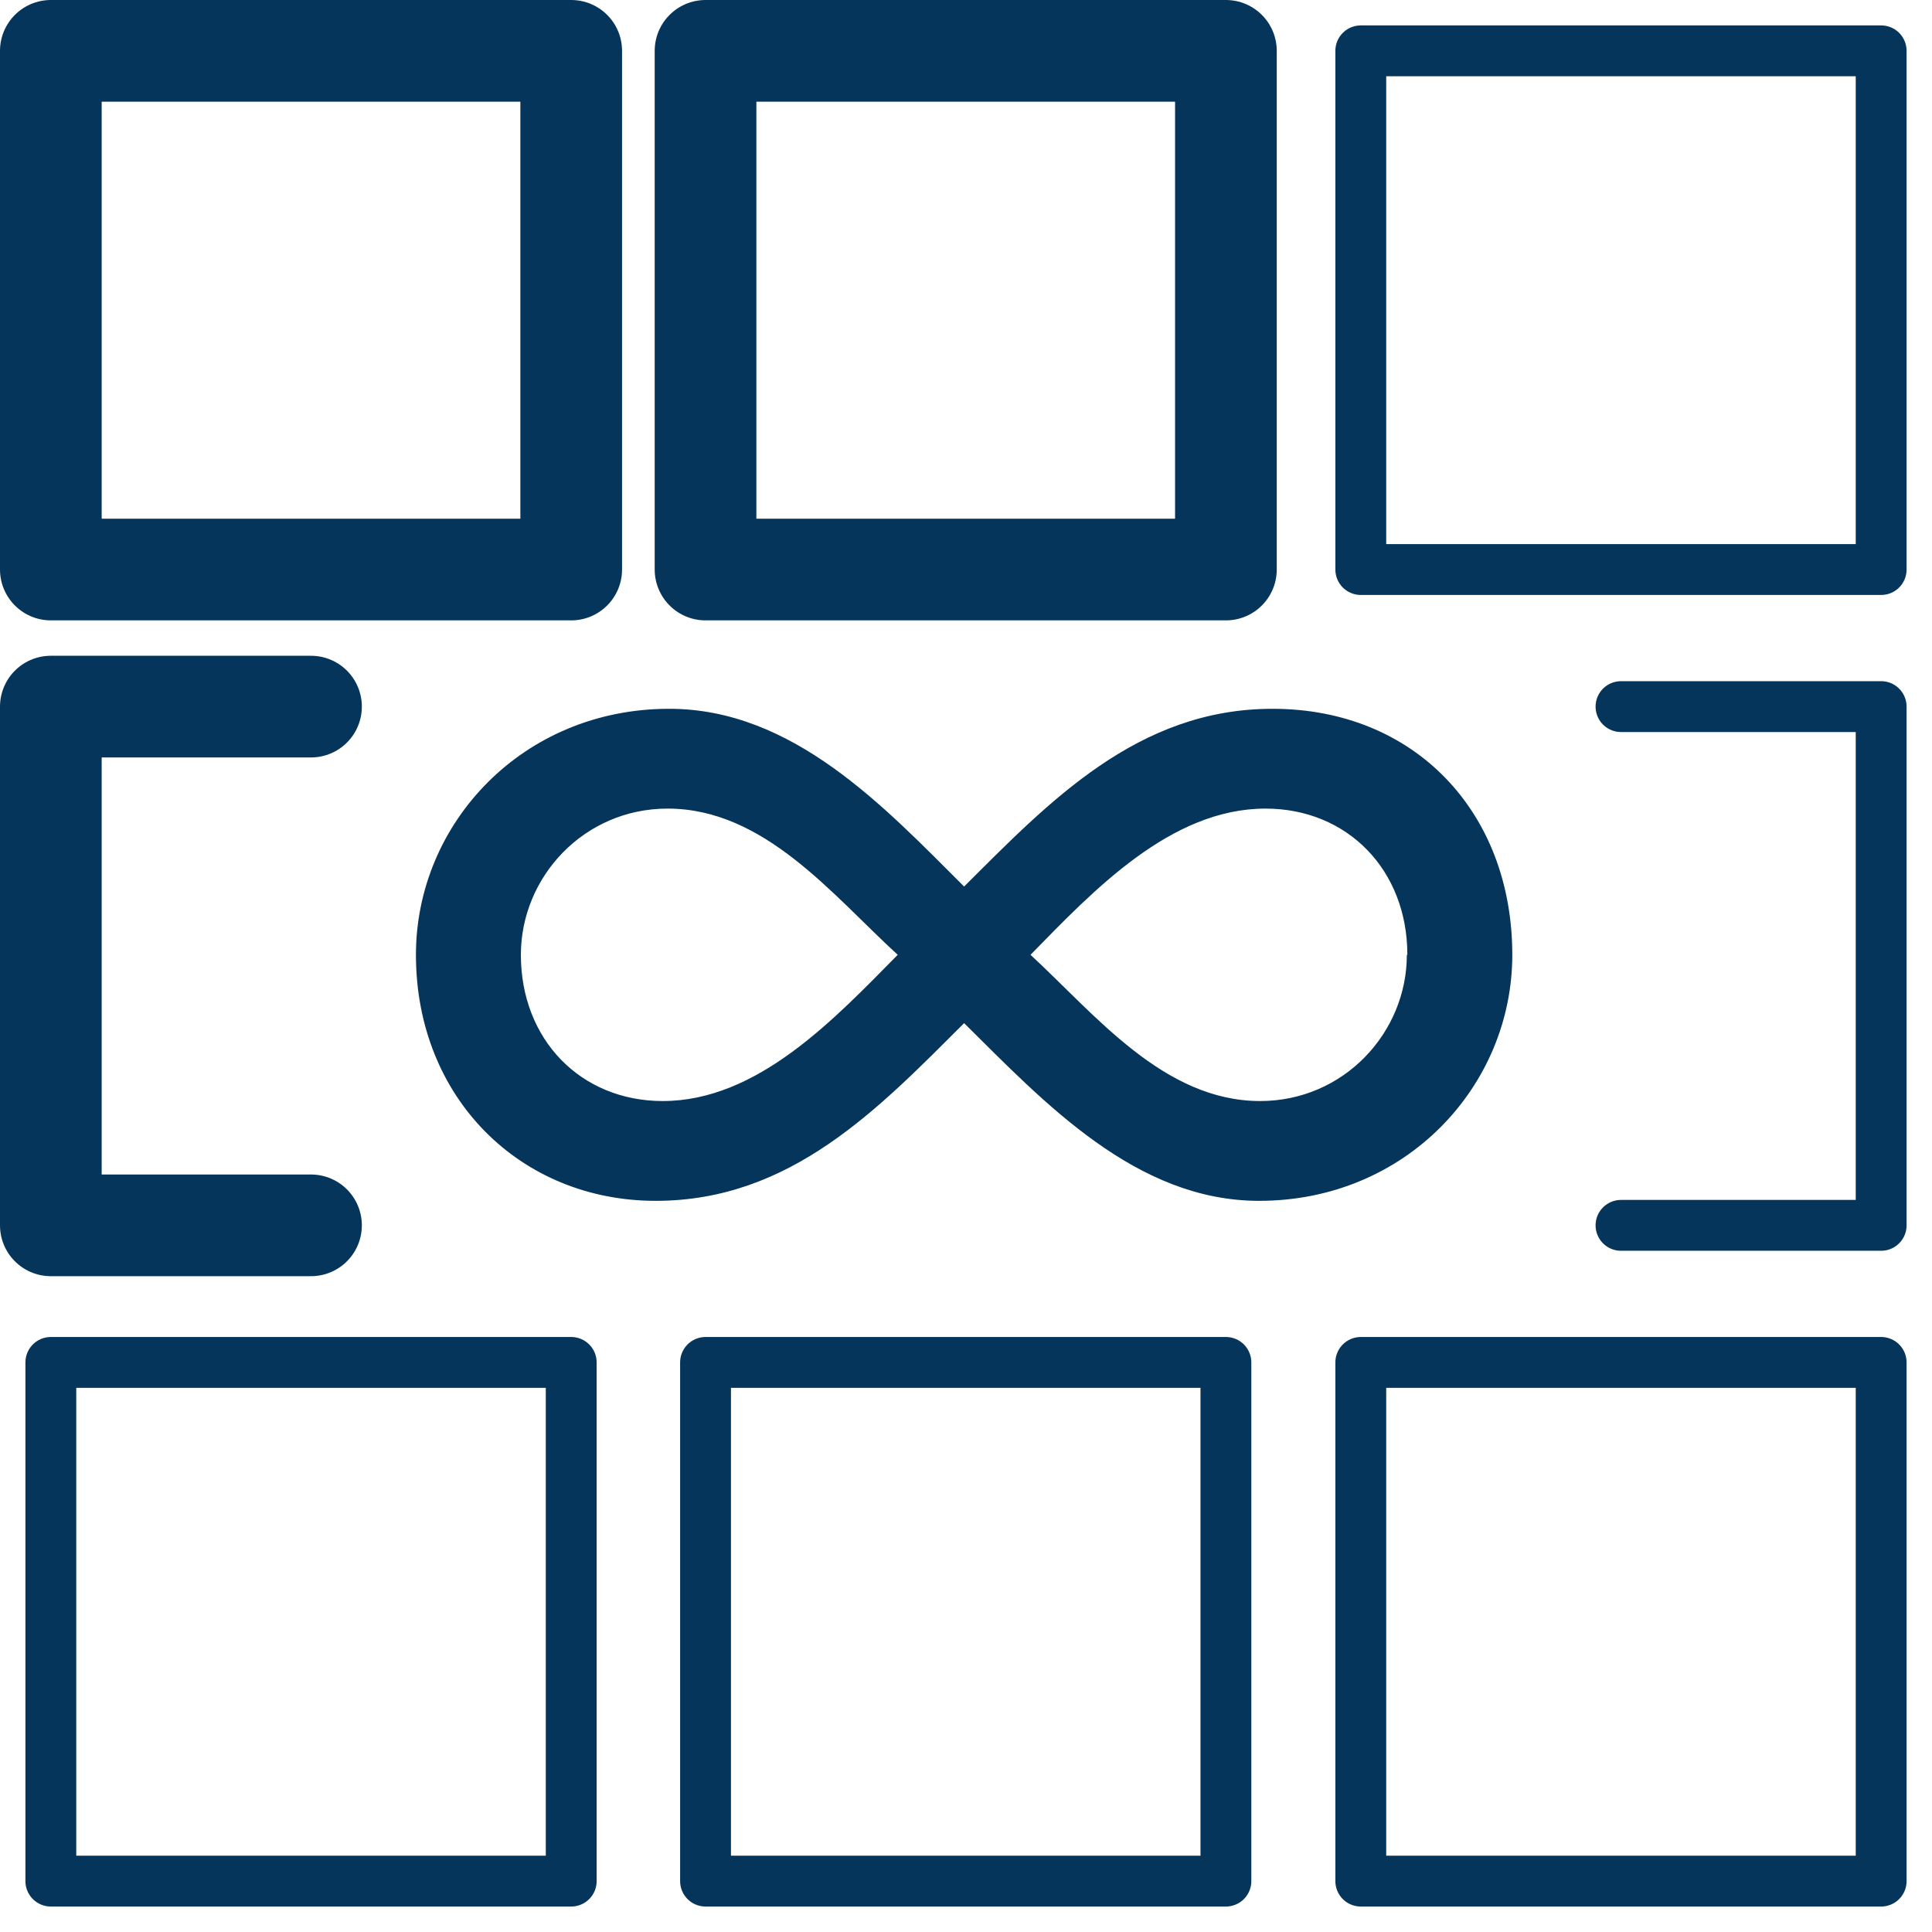
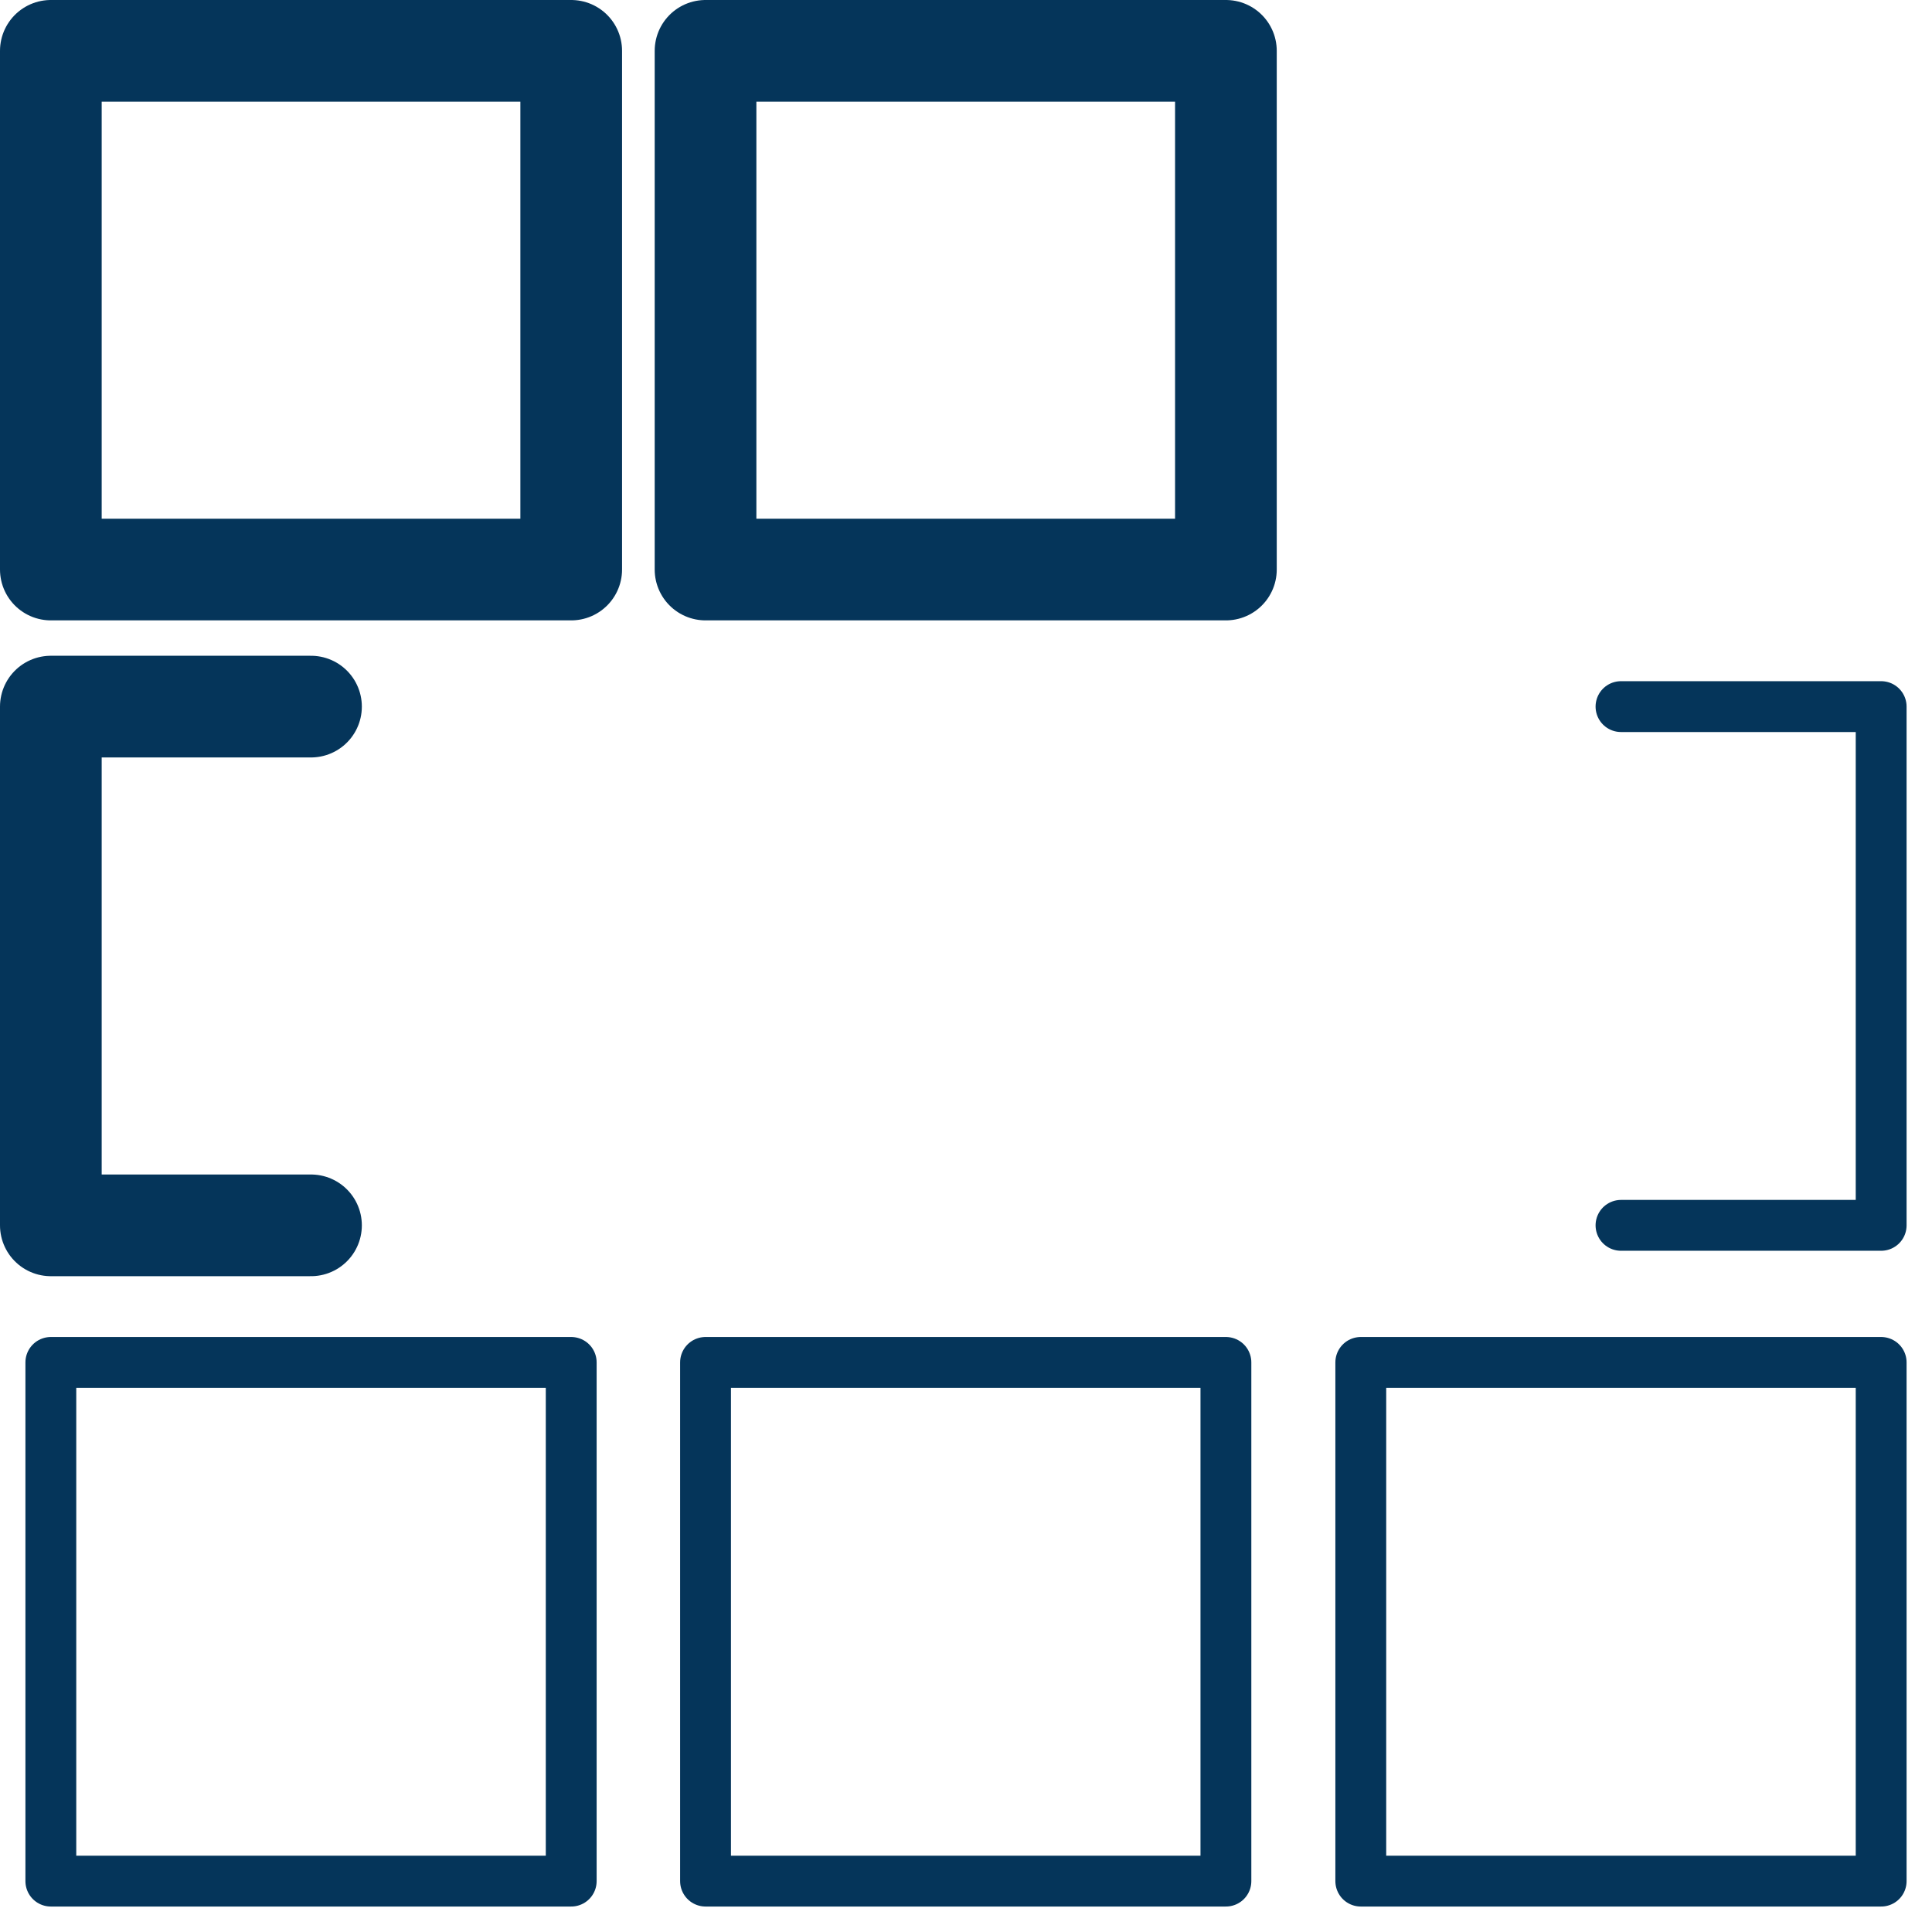
<svg xmlns="http://www.w3.org/2000/svg" width="38" height="38" viewBox="0 0 38 38" fill="none">
  <path d="M11.235 1H1V11.202H11.235V1Z" stroke="#05355A" stroke-width="2" stroke-linecap="round" stroke-linejoin="round" />
  <path d="M24.112 1H13.877V11.202H24.112V1Z" stroke="#05355A" stroke-width="2" stroke-linecap="round" stroke-linejoin="round" />
-   <path d="M37 1H26.765V11.202H37V1Z" stroke="#05355A" stroke-linecap="round" stroke-linejoin="round" />
  <path d="M6.117 24.101H1V13.898H6.117" stroke="#05355A" stroke-width="2" stroke-linecap="round" stroke-linejoin="round" />
  <path d="M31.883 13.898H37V24.101H31.883" stroke="#05355A" stroke-linecap="round" stroke-linejoin="round" />
  <path d="M11.235 26.797H1V36.999H11.235V26.797Z" stroke="#05355A" stroke-linecap="round" stroke-linejoin="round" />
  <path d="M24.112 26.797H13.877V36.999H24.112V26.797Z" stroke="#05355A" stroke-linecap="round" stroke-linejoin="round" />
  <path d="M37 26.797H26.765V36.999H37V26.797Z" stroke="#05355A" stroke-linecap="round" stroke-linejoin="round" />
-   <path d="M18.963 20.124C17.289 21.793 15.562 23.619 12.898 23.619C10.234 23.619 8.181 21.593 8.181 18.78C8.181 16.198 10.276 13.941 13.162 13.941C15.594 13.941 17.384 15.862 18.963 17.437C20.637 15.768 22.375 13.941 25.028 13.941C27.818 13.941 29.745 15.967 29.745 18.78C29.745 21.362 27.65 23.619 24.765 23.619C22.343 23.619 20.543 21.688 18.963 20.124ZM17.657 18.78C16.373 17.605 15.036 15.904 13.13 15.904C11.487 15.904 10.245 17.248 10.245 18.78C10.245 20.449 11.424 21.656 13.035 21.656C14.899 21.656 16.404 20.05 17.657 18.78ZM27.681 18.78C27.681 17.111 26.502 15.904 24.891 15.904C23.027 15.904 21.511 17.51 20.269 18.78C21.543 19.956 22.891 21.656 24.786 21.656C26.428 21.656 27.671 20.313 27.671 18.78H27.681Z" fill="#05355A" />
</svg>